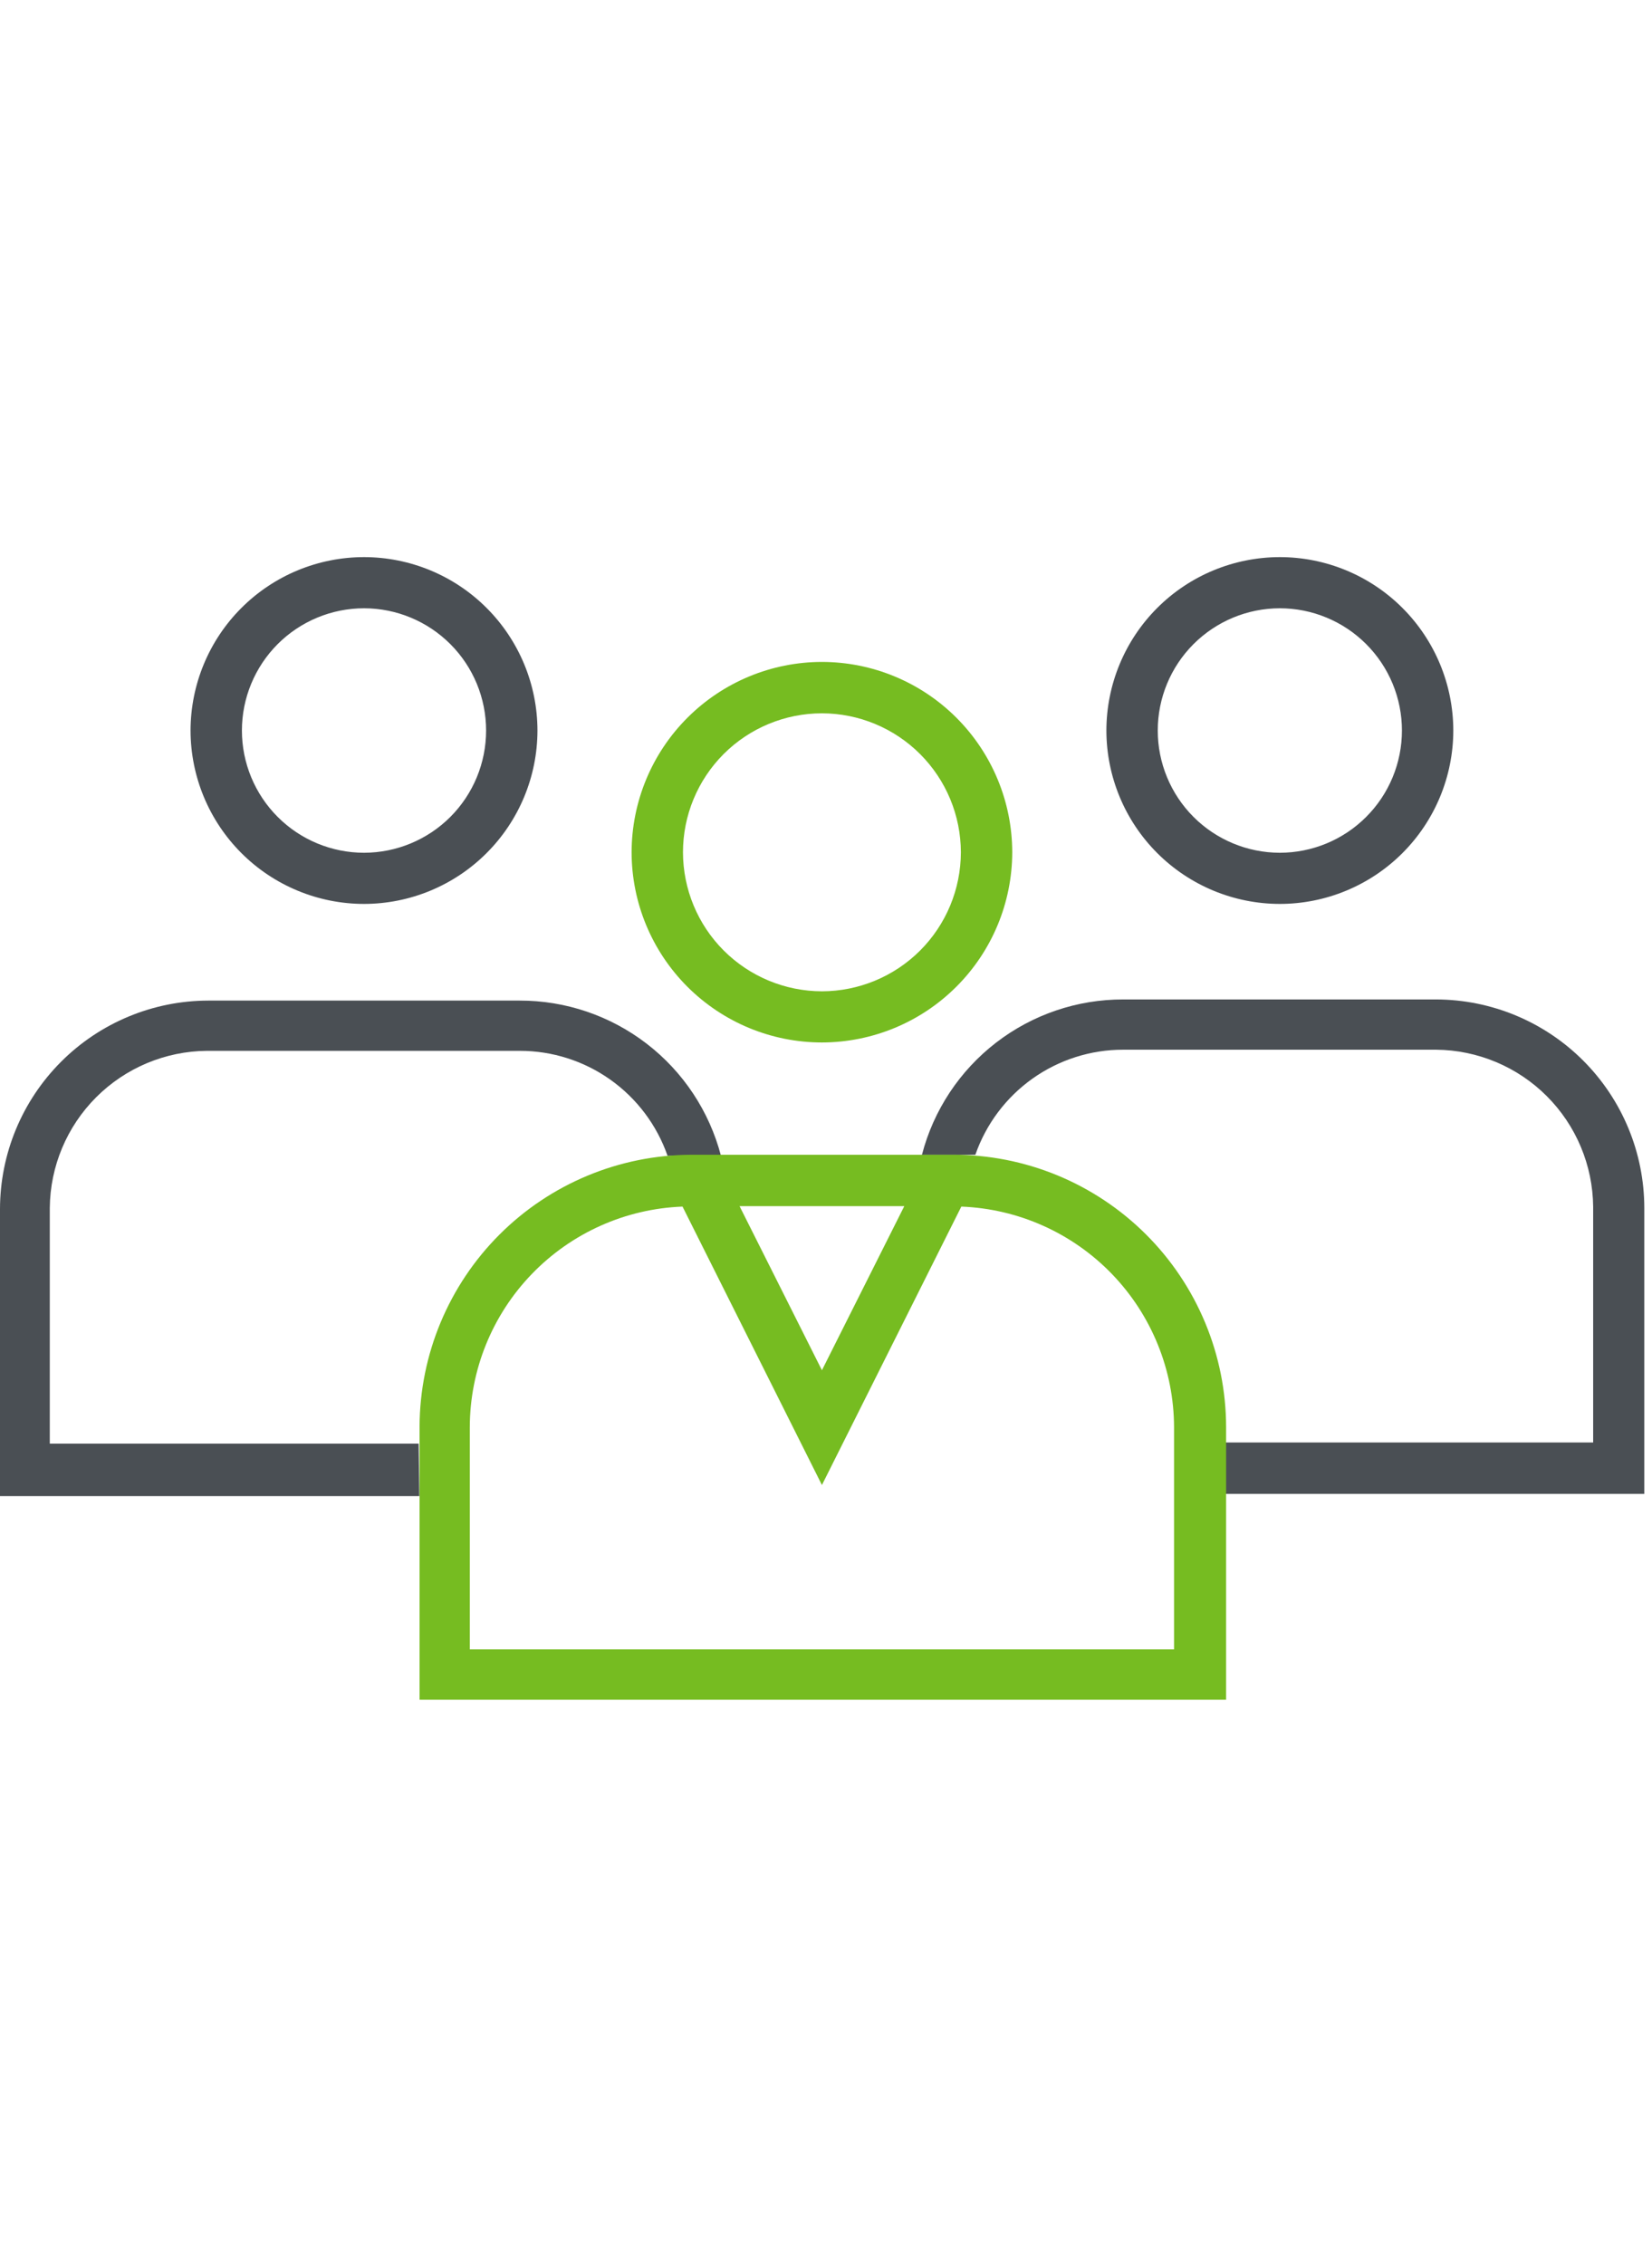
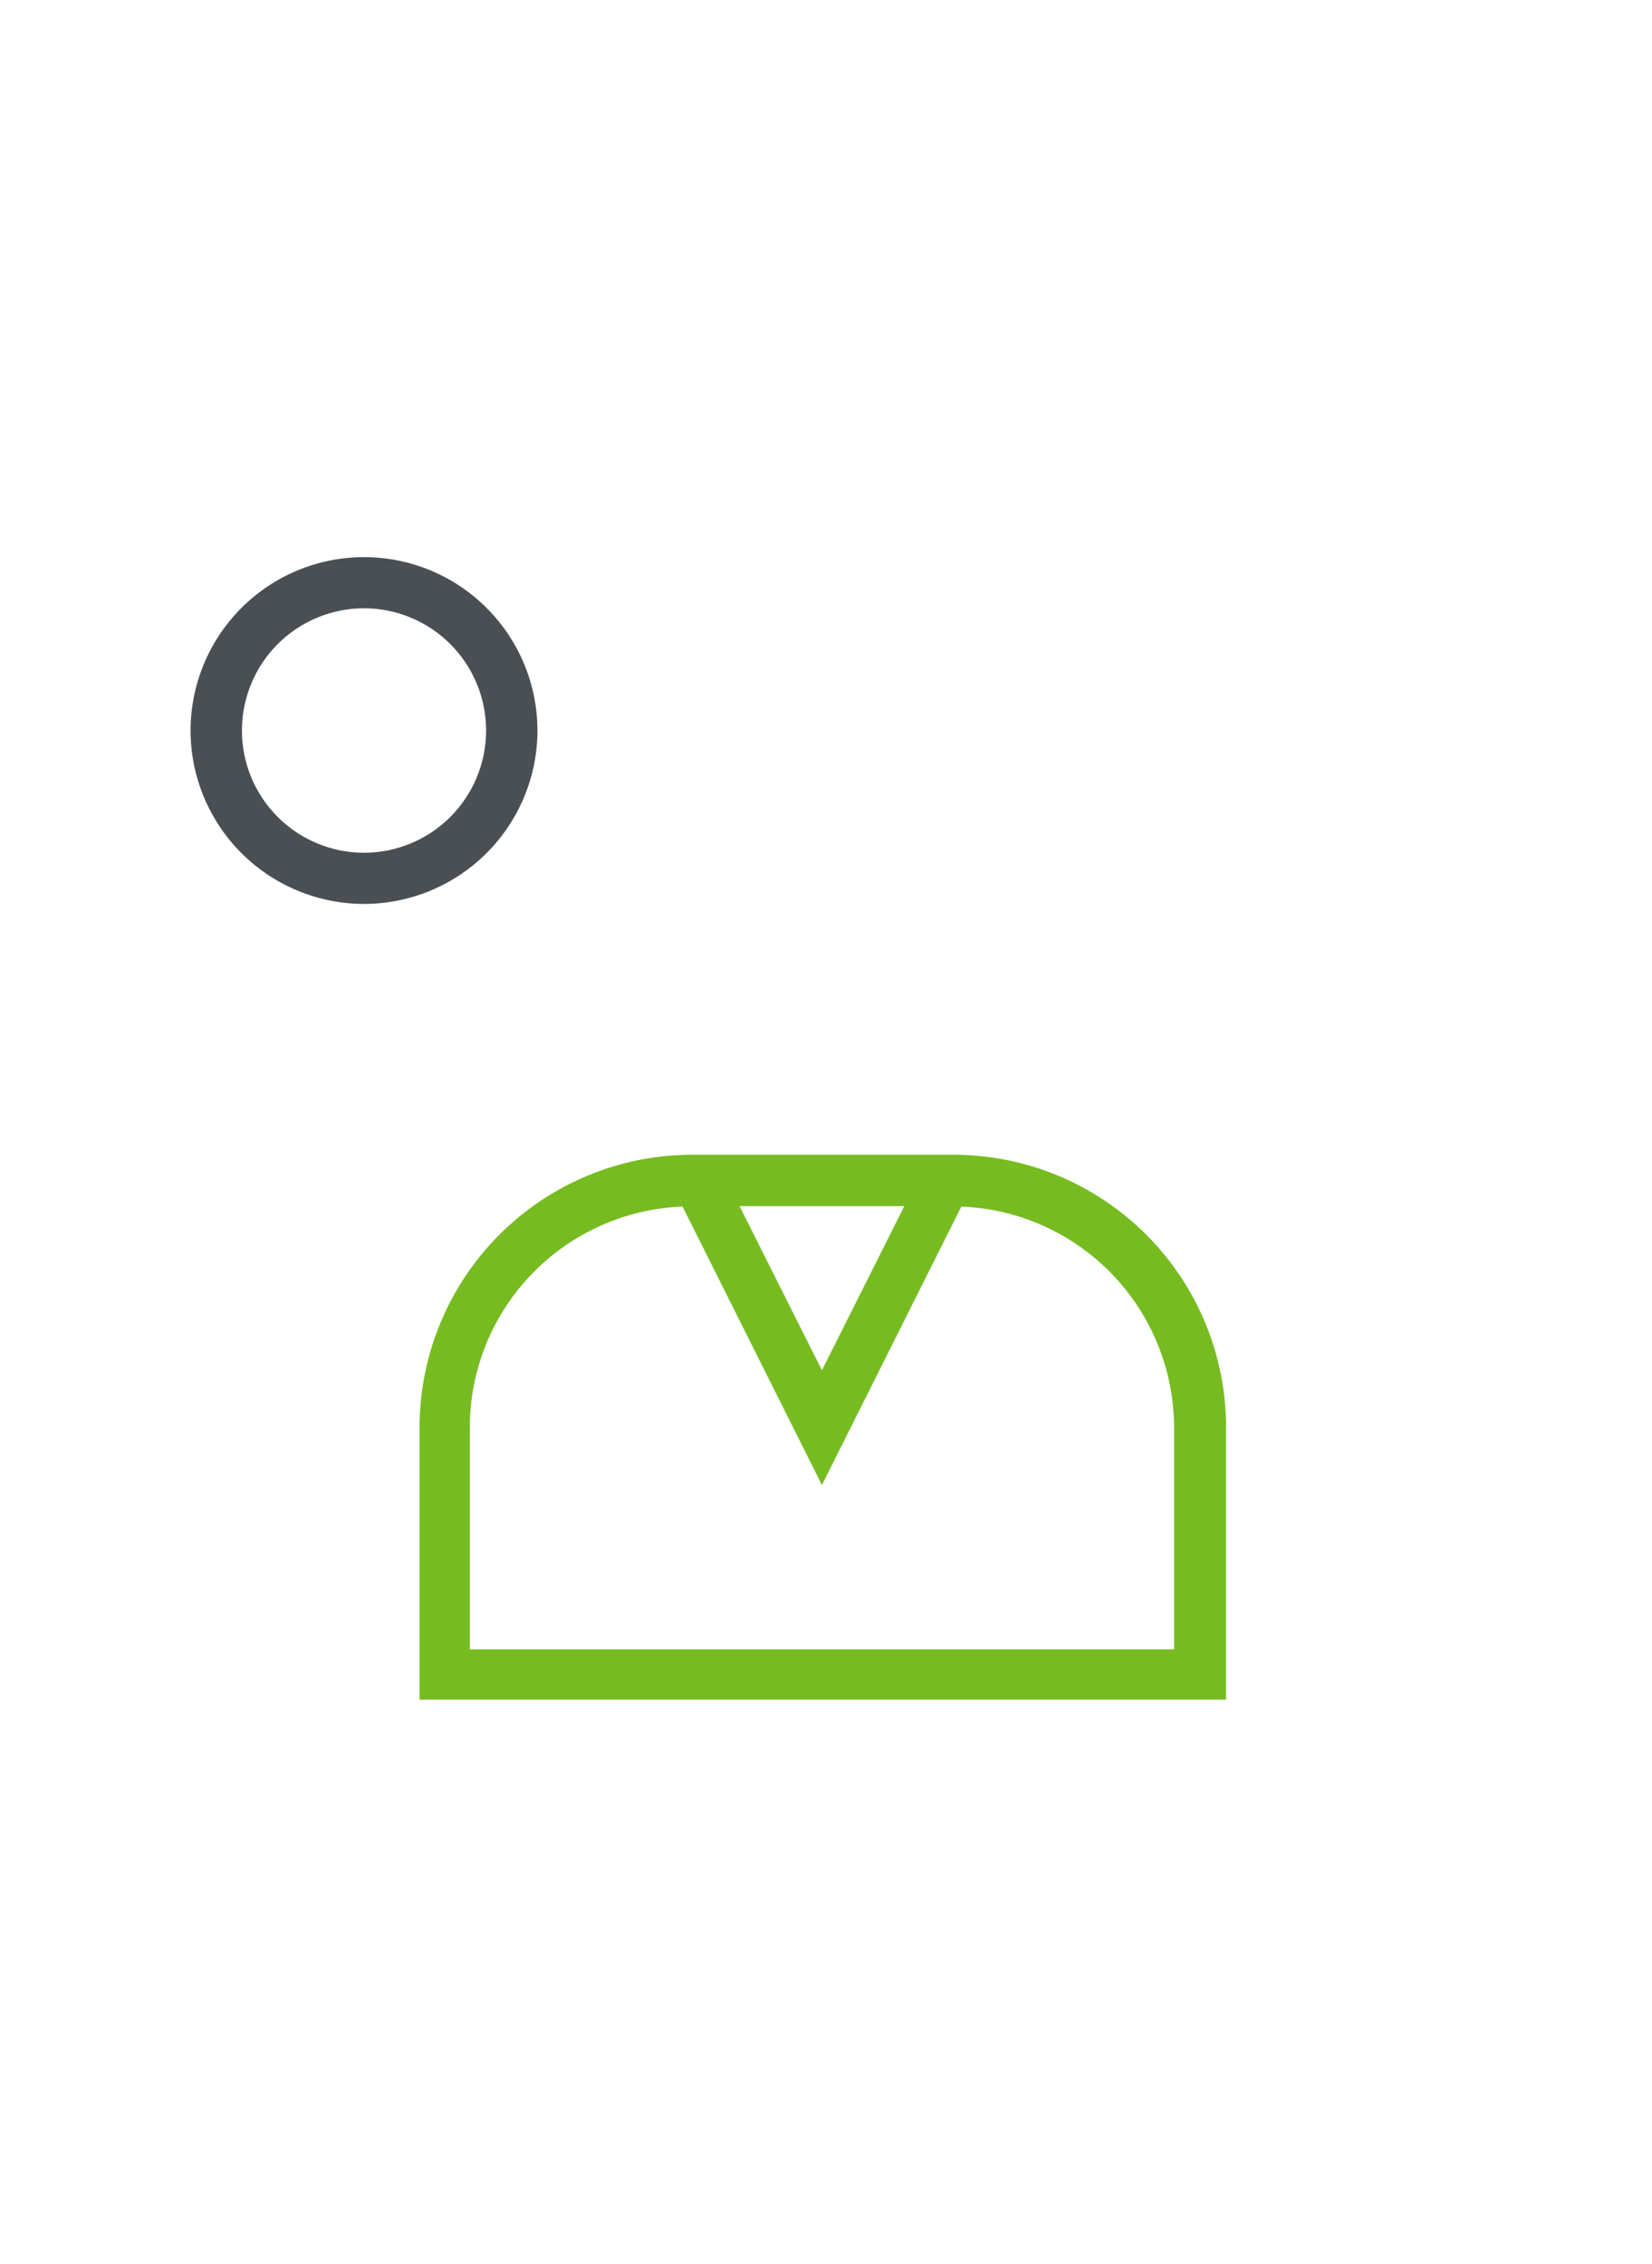
<svg xmlns="http://www.w3.org/2000/svg" width="73" height="100" viewBox="0 0 73 100" fill="none">
-   <path d="M56.55 39.93C54.519 39.927 52.572 39.119 51.136 37.683C49.7 36.247 48.893 34.301 48.89 32.27C48.893 30.239 49.7 28.292 51.136 26.856C52.572 25.42 54.519 24.613 56.55 24.61C58.583 24.61 60.532 25.417 61.97 26.853C63.408 28.289 64.217 30.237 64.22 32.27C64.217 34.302 63.408 36.251 61.97 37.687C60.532 39.123 58.583 39.93 56.55 39.93V39.93ZM56.55 26.87C55.12 26.872 53.749 27.443 52.738 28.455C51.727 29.467 51.16 30.839 51.16 32.27C51.16 33.7 51.727 35.072 52.738 36.085C53.749 37.097 55.12 37.667 56.55 37.67C57.259 37.67 57.961 37.53 58.617 37.259C59.272 36.987 59.867 36.59 60.368 36.088C60.87 35.587 61.268 34.992 61.539 34.336C61.81 33.681 61.95 32.979 61.95 32.27C61.95 31.561 61.81 30.858 61.539 30.203C61.268 29.548 60.87 28.953 60.368 28.451C59.867 27.95 59.272 27.552 58.617 27.281C57.961 27.009 57.259 26.87 56.55 26.87V26.87Z" fill="#4A4F54" />
  <path d="M16.09 39.93C14.057 39.93 12.108 39.123 10.67 37.687C9.232 36.251 8.423 34.302 8.42 32.27C8.423 30.237 9.232 28.289 10.67 26.853C12.108 25.417 14.057 24.61 16.09 24.61C18.121 24.613 20.068 25.42 21.503 26.856C22.939 28.292 23.747 30.239 23.75 32.27C23.747 34.301 22.939 36.247 21.503 37.683C20.068 39.119 18.121 39.927 16.09 39.93V39.93ZM16.09 26.87C14.658 26.87 13.284 27.439 12.272 28.451C11.259 29.464 10.69 30.838 10.69 32.27C10.69 33.702 11.259 35.075 12.272 36.088C13.284 37.101 14.658 37.67 16.09 37.67C17.52 37.667 18.891 37.097 19.902 36.085C20.913 35.072 21.48 33.7 21.48 32.27C21.48 30.839 20.913 29.467 19.902 28.455C18.891 27.443 17.52 26.872 16.09 26.87V26.87Z" fill="#4A4F54" />
-   <path d="M36.32 46.05C34.091 46.05 31.954 45.165 30.377 43.59C28.8 42.015 27.913 39.879 27.91 37.65C27.913 35.42 28.799 33.282 30.376 31.706C31.953 30.129 34.09 29.242 36.32 29.24C38.55 29.242 40.687 30.129 42.264 31.706C43.84 33.282 44.727 35.42 44.73 37.65C44.725 39.878 43.837 42.013 42.26 43.587C40.684 45.162 38.548 46.047 36.32 46.05V46.05ZM36.32 31.51C34.692 31.51 33.13 32.157 31.978 33.308C30.827 34.46 30.18 36.021 30.18 37.65C30.183 39.277 30.83 40.838 31.981 41.989C33.132 43.139 34.692 43.787 36.32 43.79C37.948 43.787 39.508 43.139 40.659 41.989C41.81 40.838 42.457 39.277 42.46 37.65C42.457 36.022 41.81 34.462 40.659 33.311C39.508 32.16 37.948 31.512 36.32 31.51Z" fill="#76BC21" />
-   <path d="M18.5 63.77H2.2V53.36C2.216 51.524 2.952 49.768 4.25 48.47C5.548 47.172 7.304 46.435 9.14 46.42H22.97C24.406 46.419 25.806 46.865 26.976 47.697C28.146 48.529 29.028 49.704 29.5 51.06C29.83 51.06 30.17 51.06 30.5 51.06H31.86C31.346 49.092 30.193 47.35 28.582 46.109C26.971 44.867 24.994 44.196 22.96 44.2H9.2C6.76 44.205 4.421 45.177 2.697 46.904C0.972 48.63 0.003 50.97 0 53.41V66.09H18.53L18.5 63.77Z" fill="#4A4F54" />
-   <path d="M63.47 44.15H49.64C47.606 44.144 45.627 44.815 44.016 46.057C42.405 47.299 41.252 49.041 40.74 51.01H42.1C42.44 51.01 42.78 51.01 43.1 51.01C43.572 49.654 44.454 48.479 45.624 47.647C46.794 46.816 48.194 46.369 49.63 46.37H63.46C65.296 46.386 67.052 47.122 68.35 48.42C69.648 49.718 70.384 51.474 70.4 53.31V63.72H54.13V65.99H72.66V53.36C72.657 50.922 71.689 48.584 69.967 46.858C68.244 45.131 65.908 44.158 63.47 44.15Z" fill="#4A4F54" />
  <path d="M42.1 51.01H30.54C27.361 51.023 24.317 52.291 22.069 54.539C19.822 56.787 18.553 59.831 18.54 63.01V75.08H54.18V63.05C54.179 61.466 53.865 59.897 53.257 58.435C52.649 56.972 51.758 55.643 50.636 54.525C49.514 53.407 48.183 52.521 46.718 51.917C45.253 51.314 43.684 51.006 42.1 51.01V51.01ZM39.96 53.28L36.32 60.53L32.68 53.28H39.96ZM51.88 72.86H20.76V63.05C20.763 60.525 21.744 58.099 23.497 56.282C25.249 54.464 27.637 53.395 30.16 53.3L36.32 65.6L42.48 53.3C45.002 53.398 47.389 54.467 49.141 56.284C50.893 58.102 51.874 60.526 51.88 63.05V72.86Z" fill="#76BC21" />
</svg>